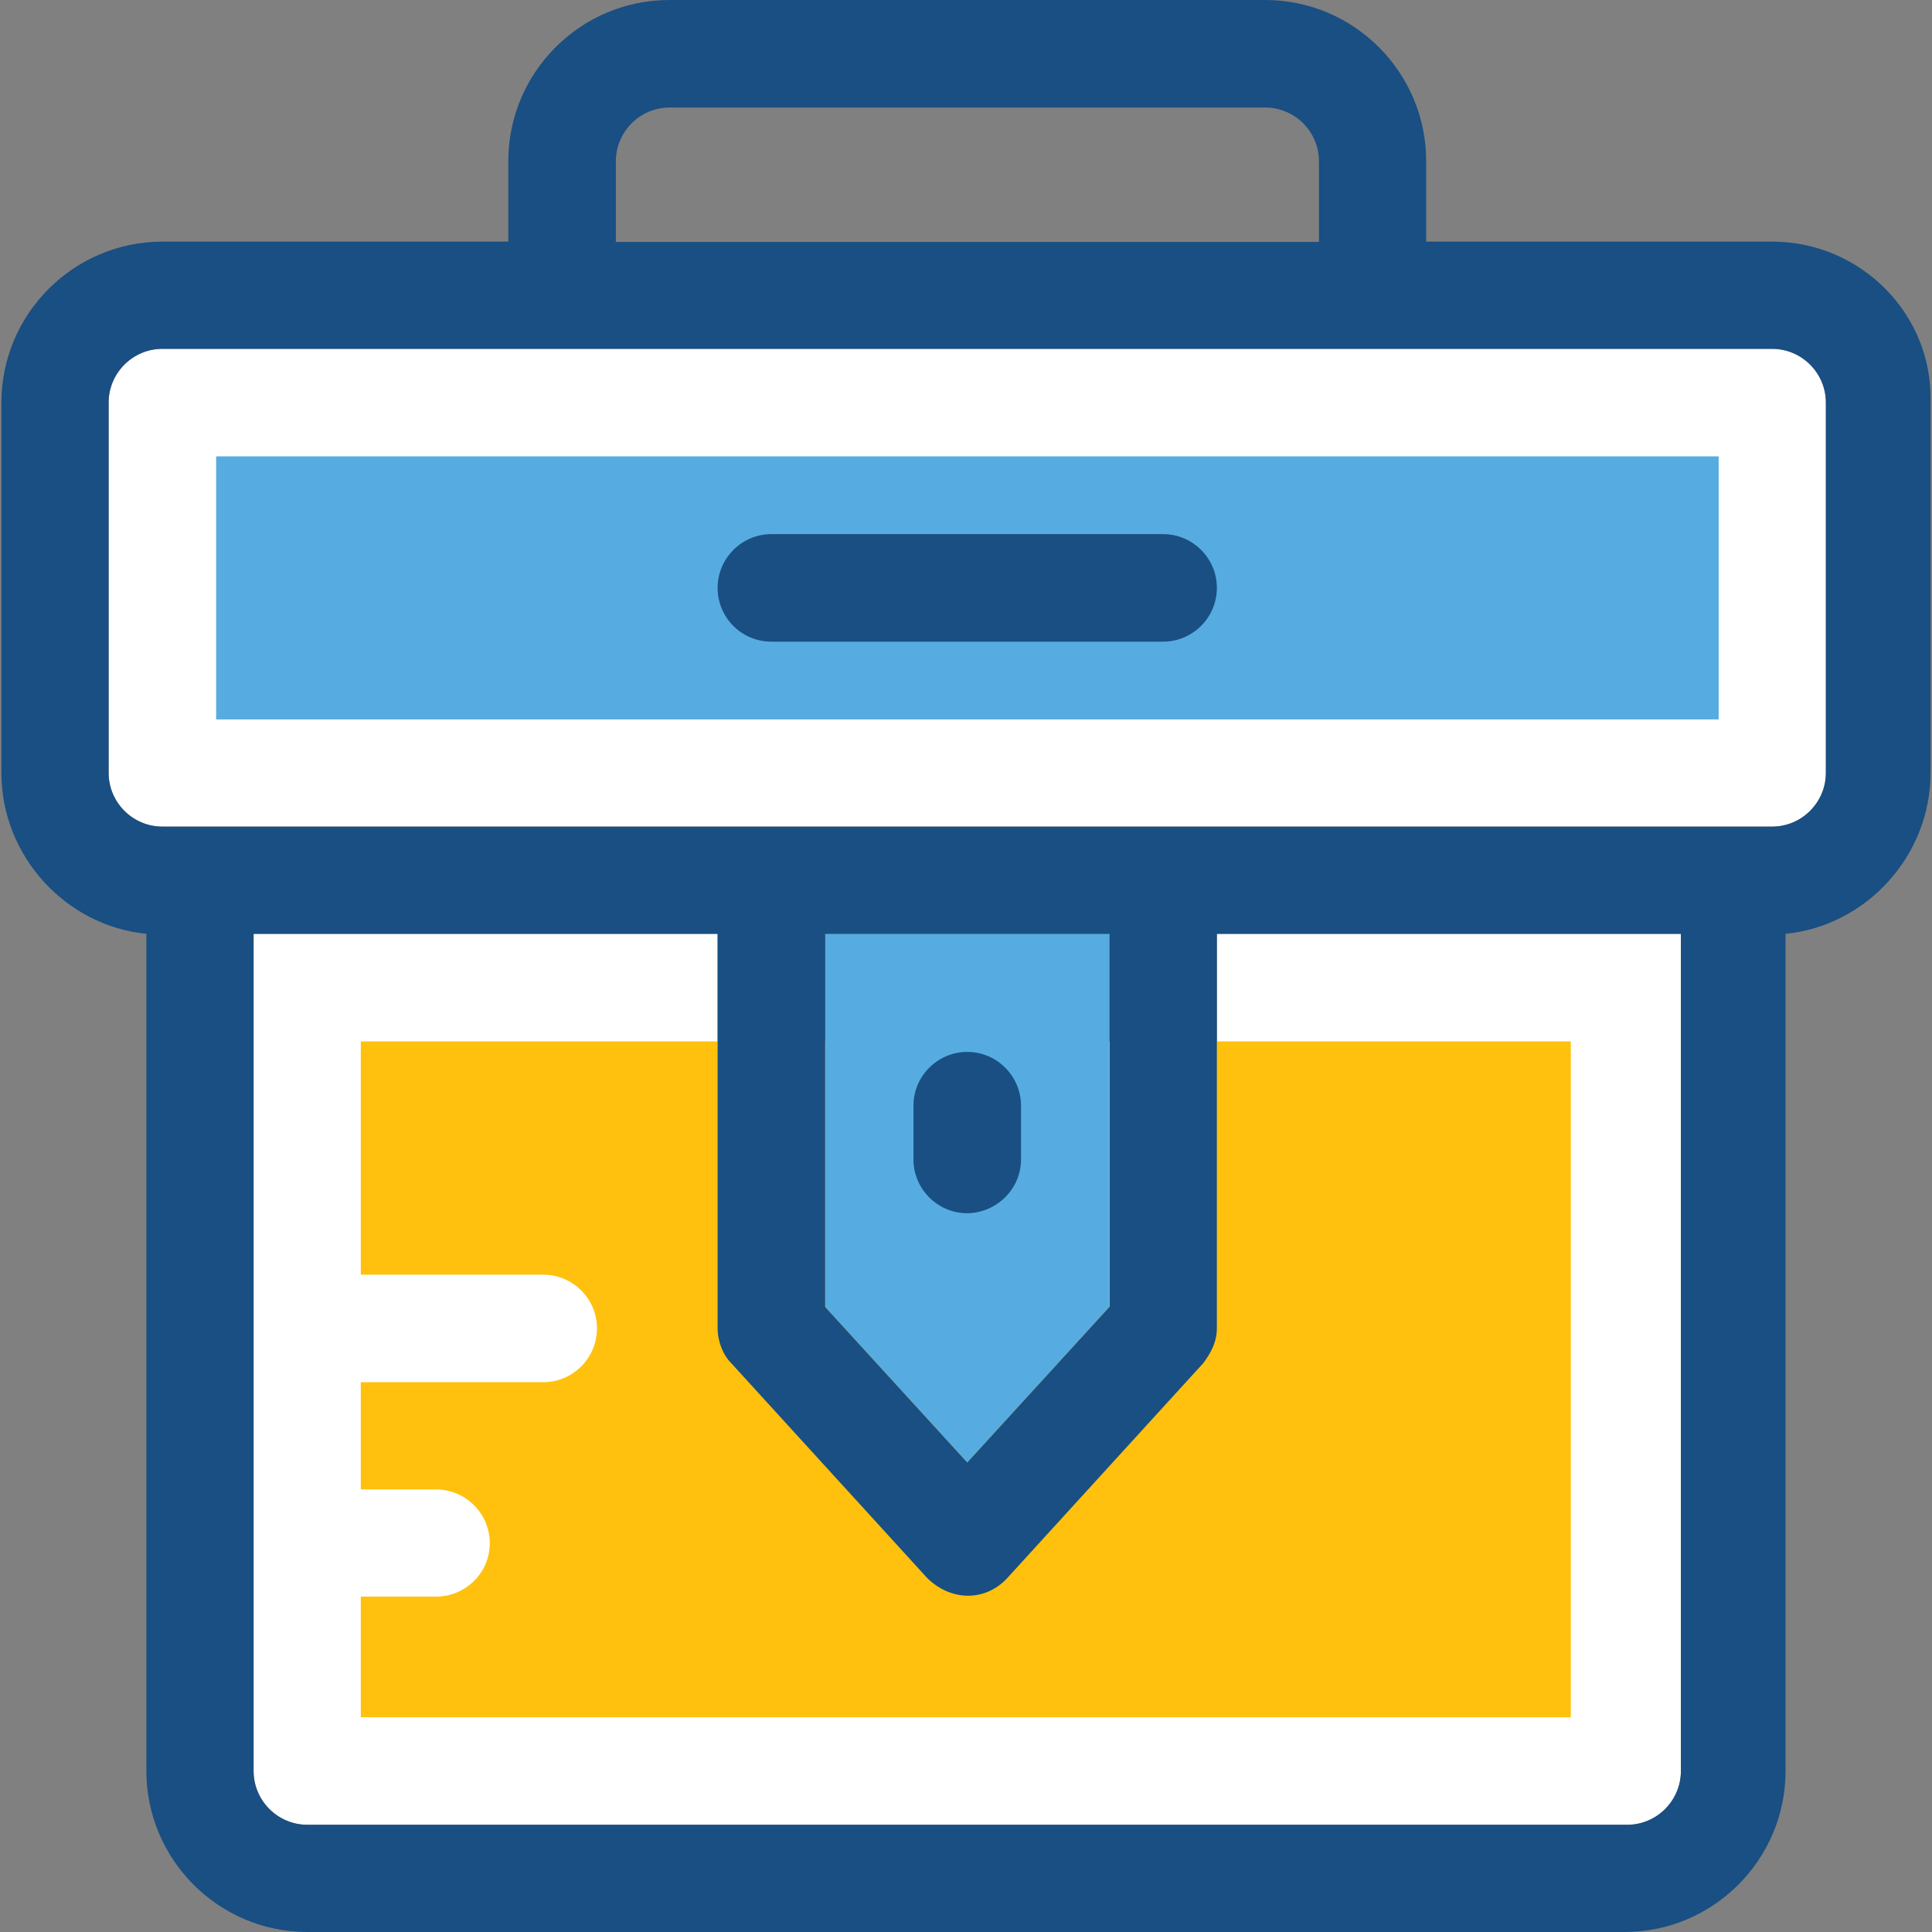
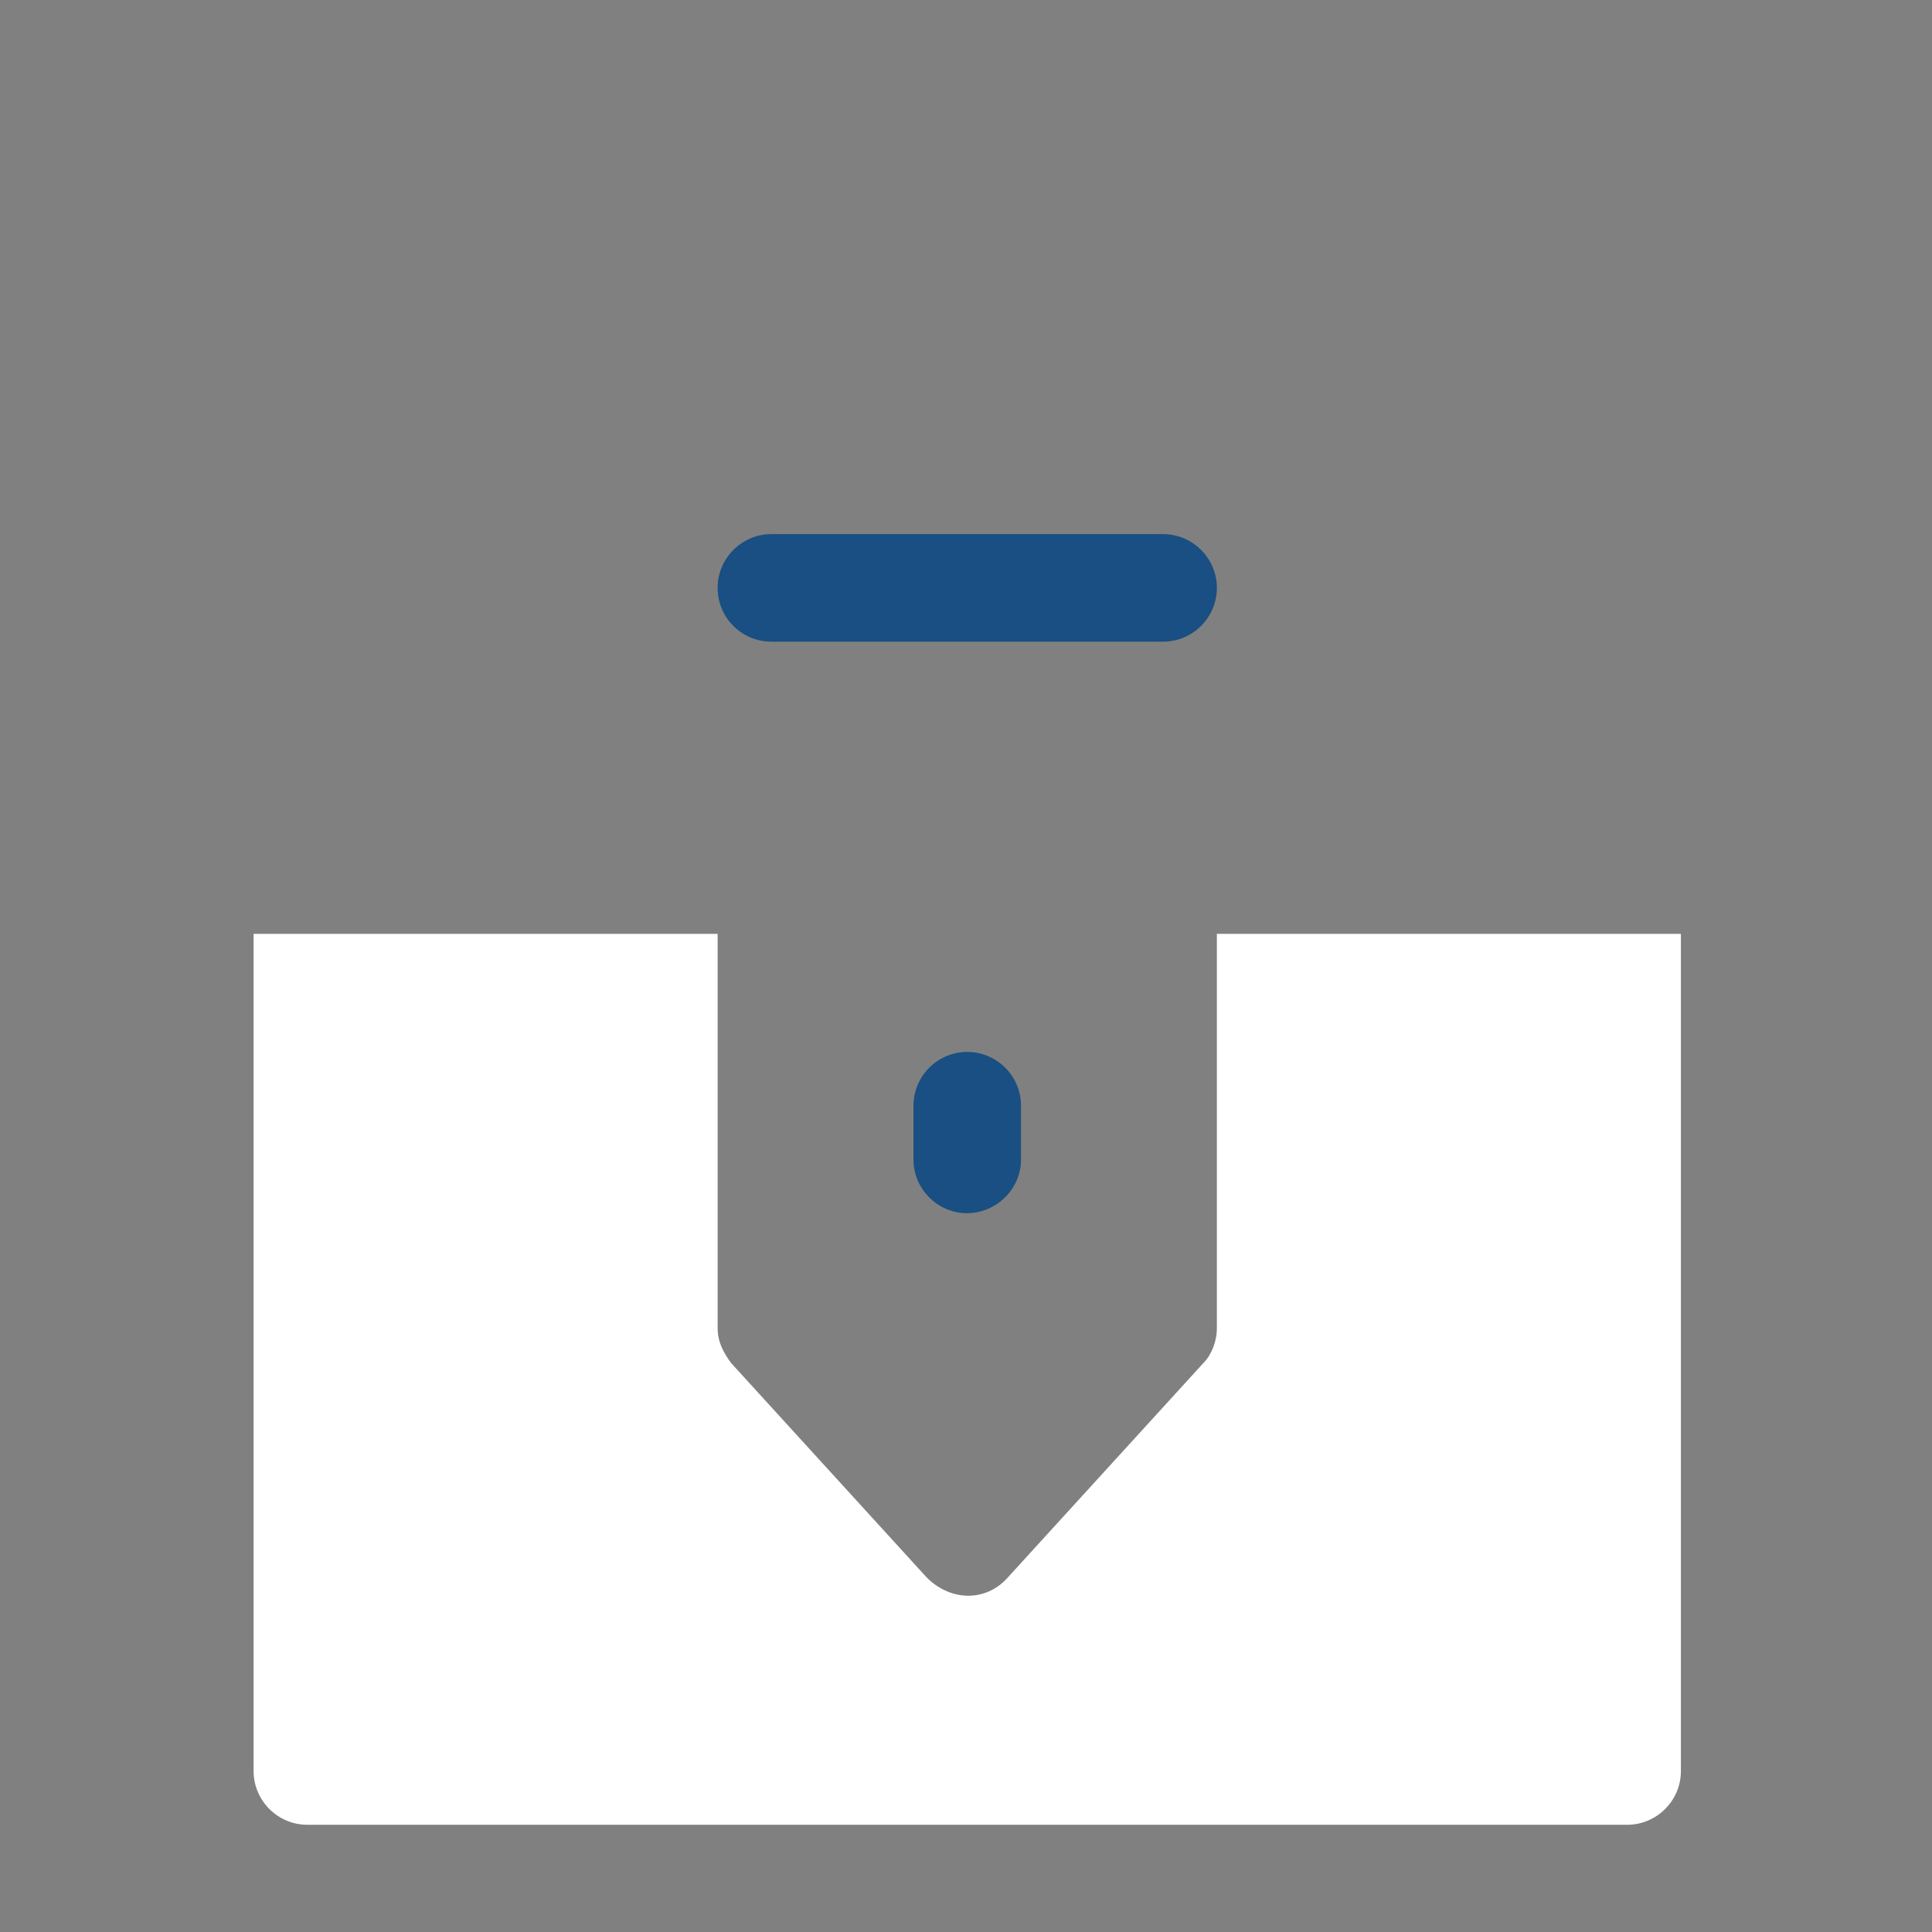
<svg xmlns="http://www.w3.org/2000/svg" version="1.1" id="Layer_1" viewBox="0 0 390.271 390.271" xml:space="preserve">
  <rect x="0" y="0" width="390.271" height="390.271" fill="#808080" stroke="none" />
  <g>
    <path style="fill:#FFFFFF;" d="M328.688,368.614c5.947,0,10.861-4.848,10.861-10.861V188.638h-93.737v79.644   c0,2.715-1.099,5.43-2.715,7.046l-39.564,43.378c-4.331,4.848-11.378,4.848-16.291,0l-39.564-43.378   c-1.616-2.198-2.715-4.331-2.715-7.046v-79.644H51.226v169.115c0,5.947,4.848,10.861,10.861,10.861H328.688z" />
-     <path style="fill:#FFFFFF;" d="M357.973,166.982c5.947,0,10.861-4.848,10.861-10.861V81.325c0-5.947-4.849-10.861-10.861-10.861   H32.801c-5.947,0-10.861,4.848-10.861,10.861v74.796c0,5.947,4.848,10.861,10.861,10.861L357.973,166.982L357.973,166.982z" />
  </g>
-   <rect x="43.662" y="92.186" style="fill:#56ACE0;" width="303.515" height="53.139" />
-   <path style="fill:#FFC10D;" d="M72.882,210.36v47.127h36.848c5.947,0,10.861,4.849,10.861,10.861  c0,5.947-4.848,10.861-10.861,10.861H72.882v21.657h15.192c5.947,0,10.861,4.848,10.861,10.861s-4.913,10.796-10.861,10.796H72.882  v24.372h244.428V210.36H72.882z" />
  <path style="fill:#194F82;" d="M234.951,107.895h-79.127c-5.947,0-10.861,4.848-10.861,10.861c0,6.012,4.848,10.861,10.861,10.861  h79.127c5.947,0,10.861-4.848,10.861-10.861C245.812,112.743,240.898,107.895,234.951,107.895z" />
-   <polygon style="fill:#56ACE0;" points="166.684,264.016 195.387,295.434 224.09,264.016 224.09,188.638 166.684,188.638 " />
  <g>
    <path style="fill:#194F82;" d="M206.248,234.214v-10.861c0-5.947-4.848-10.861-10.861-10.861c-5.947,0-10.861,4.848-10.861,10.861   v10.861c0,5.947,4.848,10.861,10.861,10.861C201.335,245.01,206.248,240.162,206.248,234.214z" />
-     <path style="fill:#194F82;" d="M357.973,48.808H288.09V32.517C288.09,14.61,273.48,0,255.573,0H135.201   c-17.907,0-32.517,14.61-32.517,32.517v16.291H32.801c-17.907,0-32.517,14.61-32.517,32.517v74.796   c0,16.808,12.994,30.901,29.285,32.517v169.115c0,17.907,14.61,32.517,32.517,32.517h266.085c17.907,0,32.517-14.61,32.517-32.517   V188.638c16.291-1.616,29.285-15.709,29.285-32.517V81.325C390.49,63.483,375.88,48.808,357.973,48.808z M124.405,32.582   c0-5.947,4.848-10.861,10.861-10.861h120.307c5.947,0,10.861,4.848,10.861,10.861v16.291H124.405V32.582z M339.549,357.754   c0,5.947-4.848,10.861-10.861,10.861H62.086c-5.947,0-10.861-4.848-10.861-10.861V188.638h93.737v79.644   c0,2.715,1.099,5.43,2.715,7.046l39.564,43.378c4.848,4.848,11.895,4.848,16.291,0l39.564-43.378   c1.616-2.198,2.715-4.331,2.715-7.046v-79.644h93.737V357.754z M166.684,264.016v-75.378h57.471v75.313l-28.768,31.483   L166.684,264.016z M368.834,156.121c0,5.947-4.849,10.861-10.861,10.861H32.801c-5.947,0-10.861-4.848-10.861-10.861V81.325   c0-5.947,4.848-10.861,10.861-10.861h325.172c5.947,0,10.861,4.848,10.861,10.861V156.121z" />
  </g>
</svg>